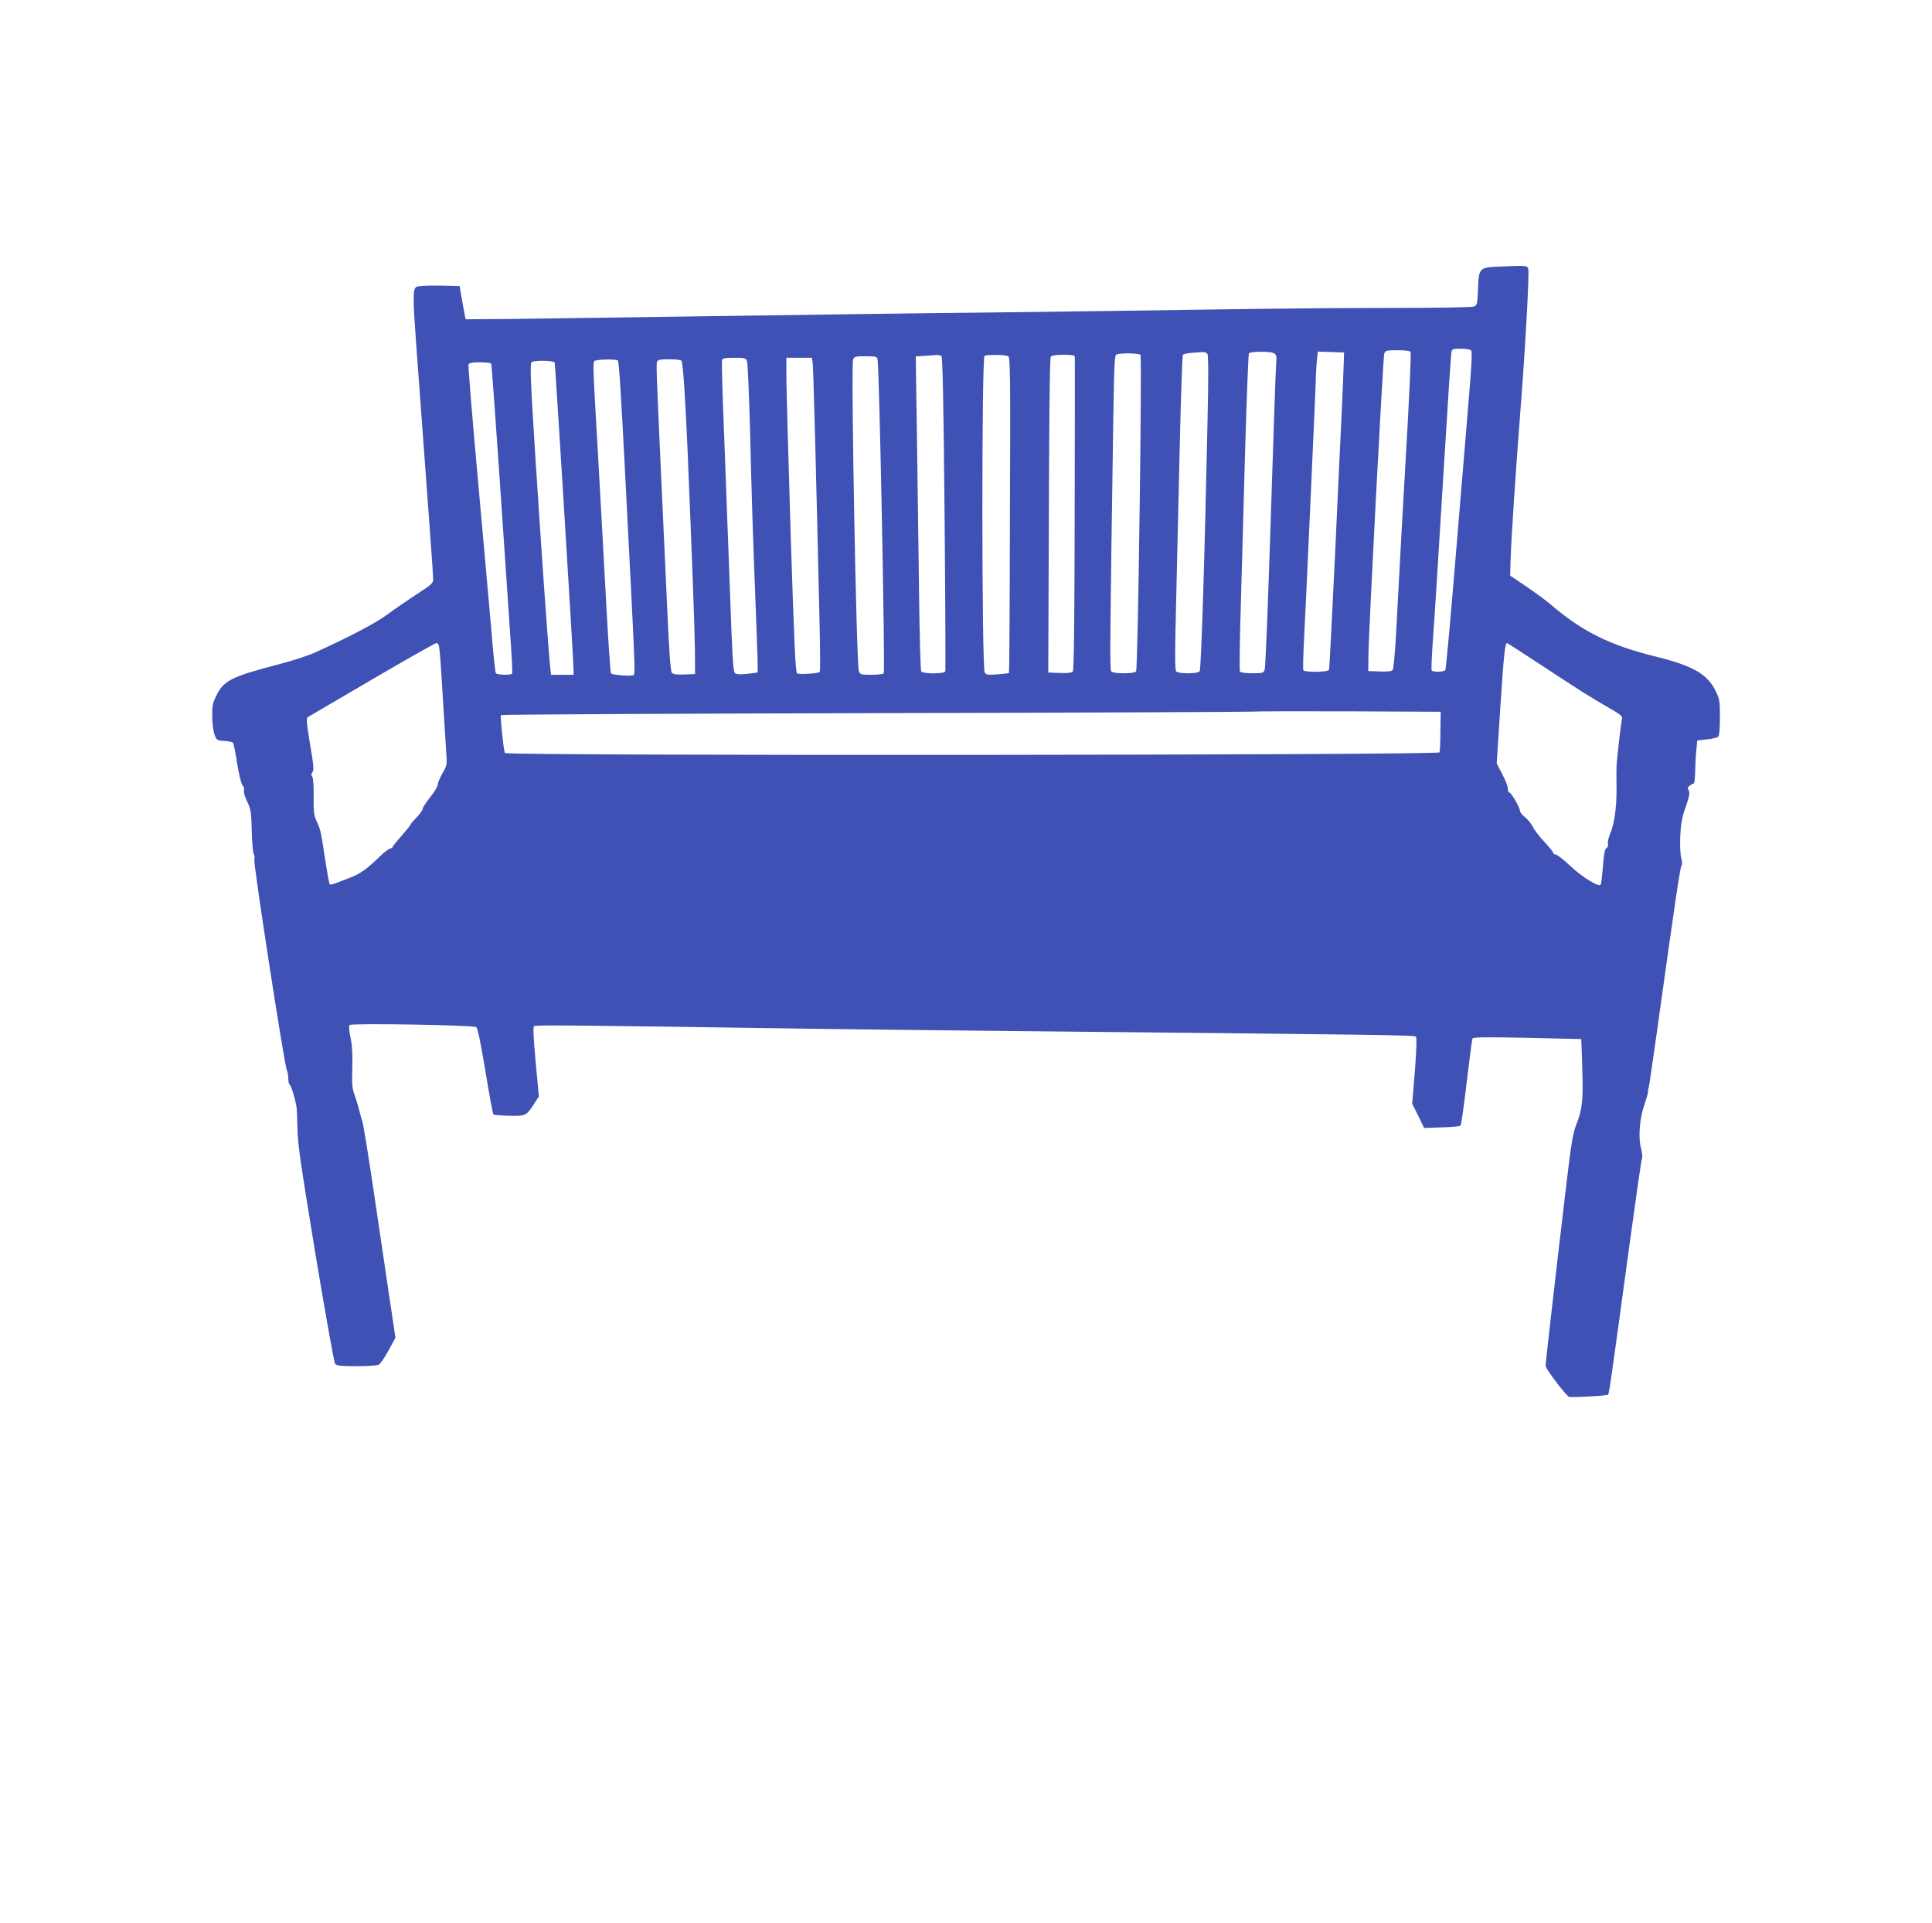
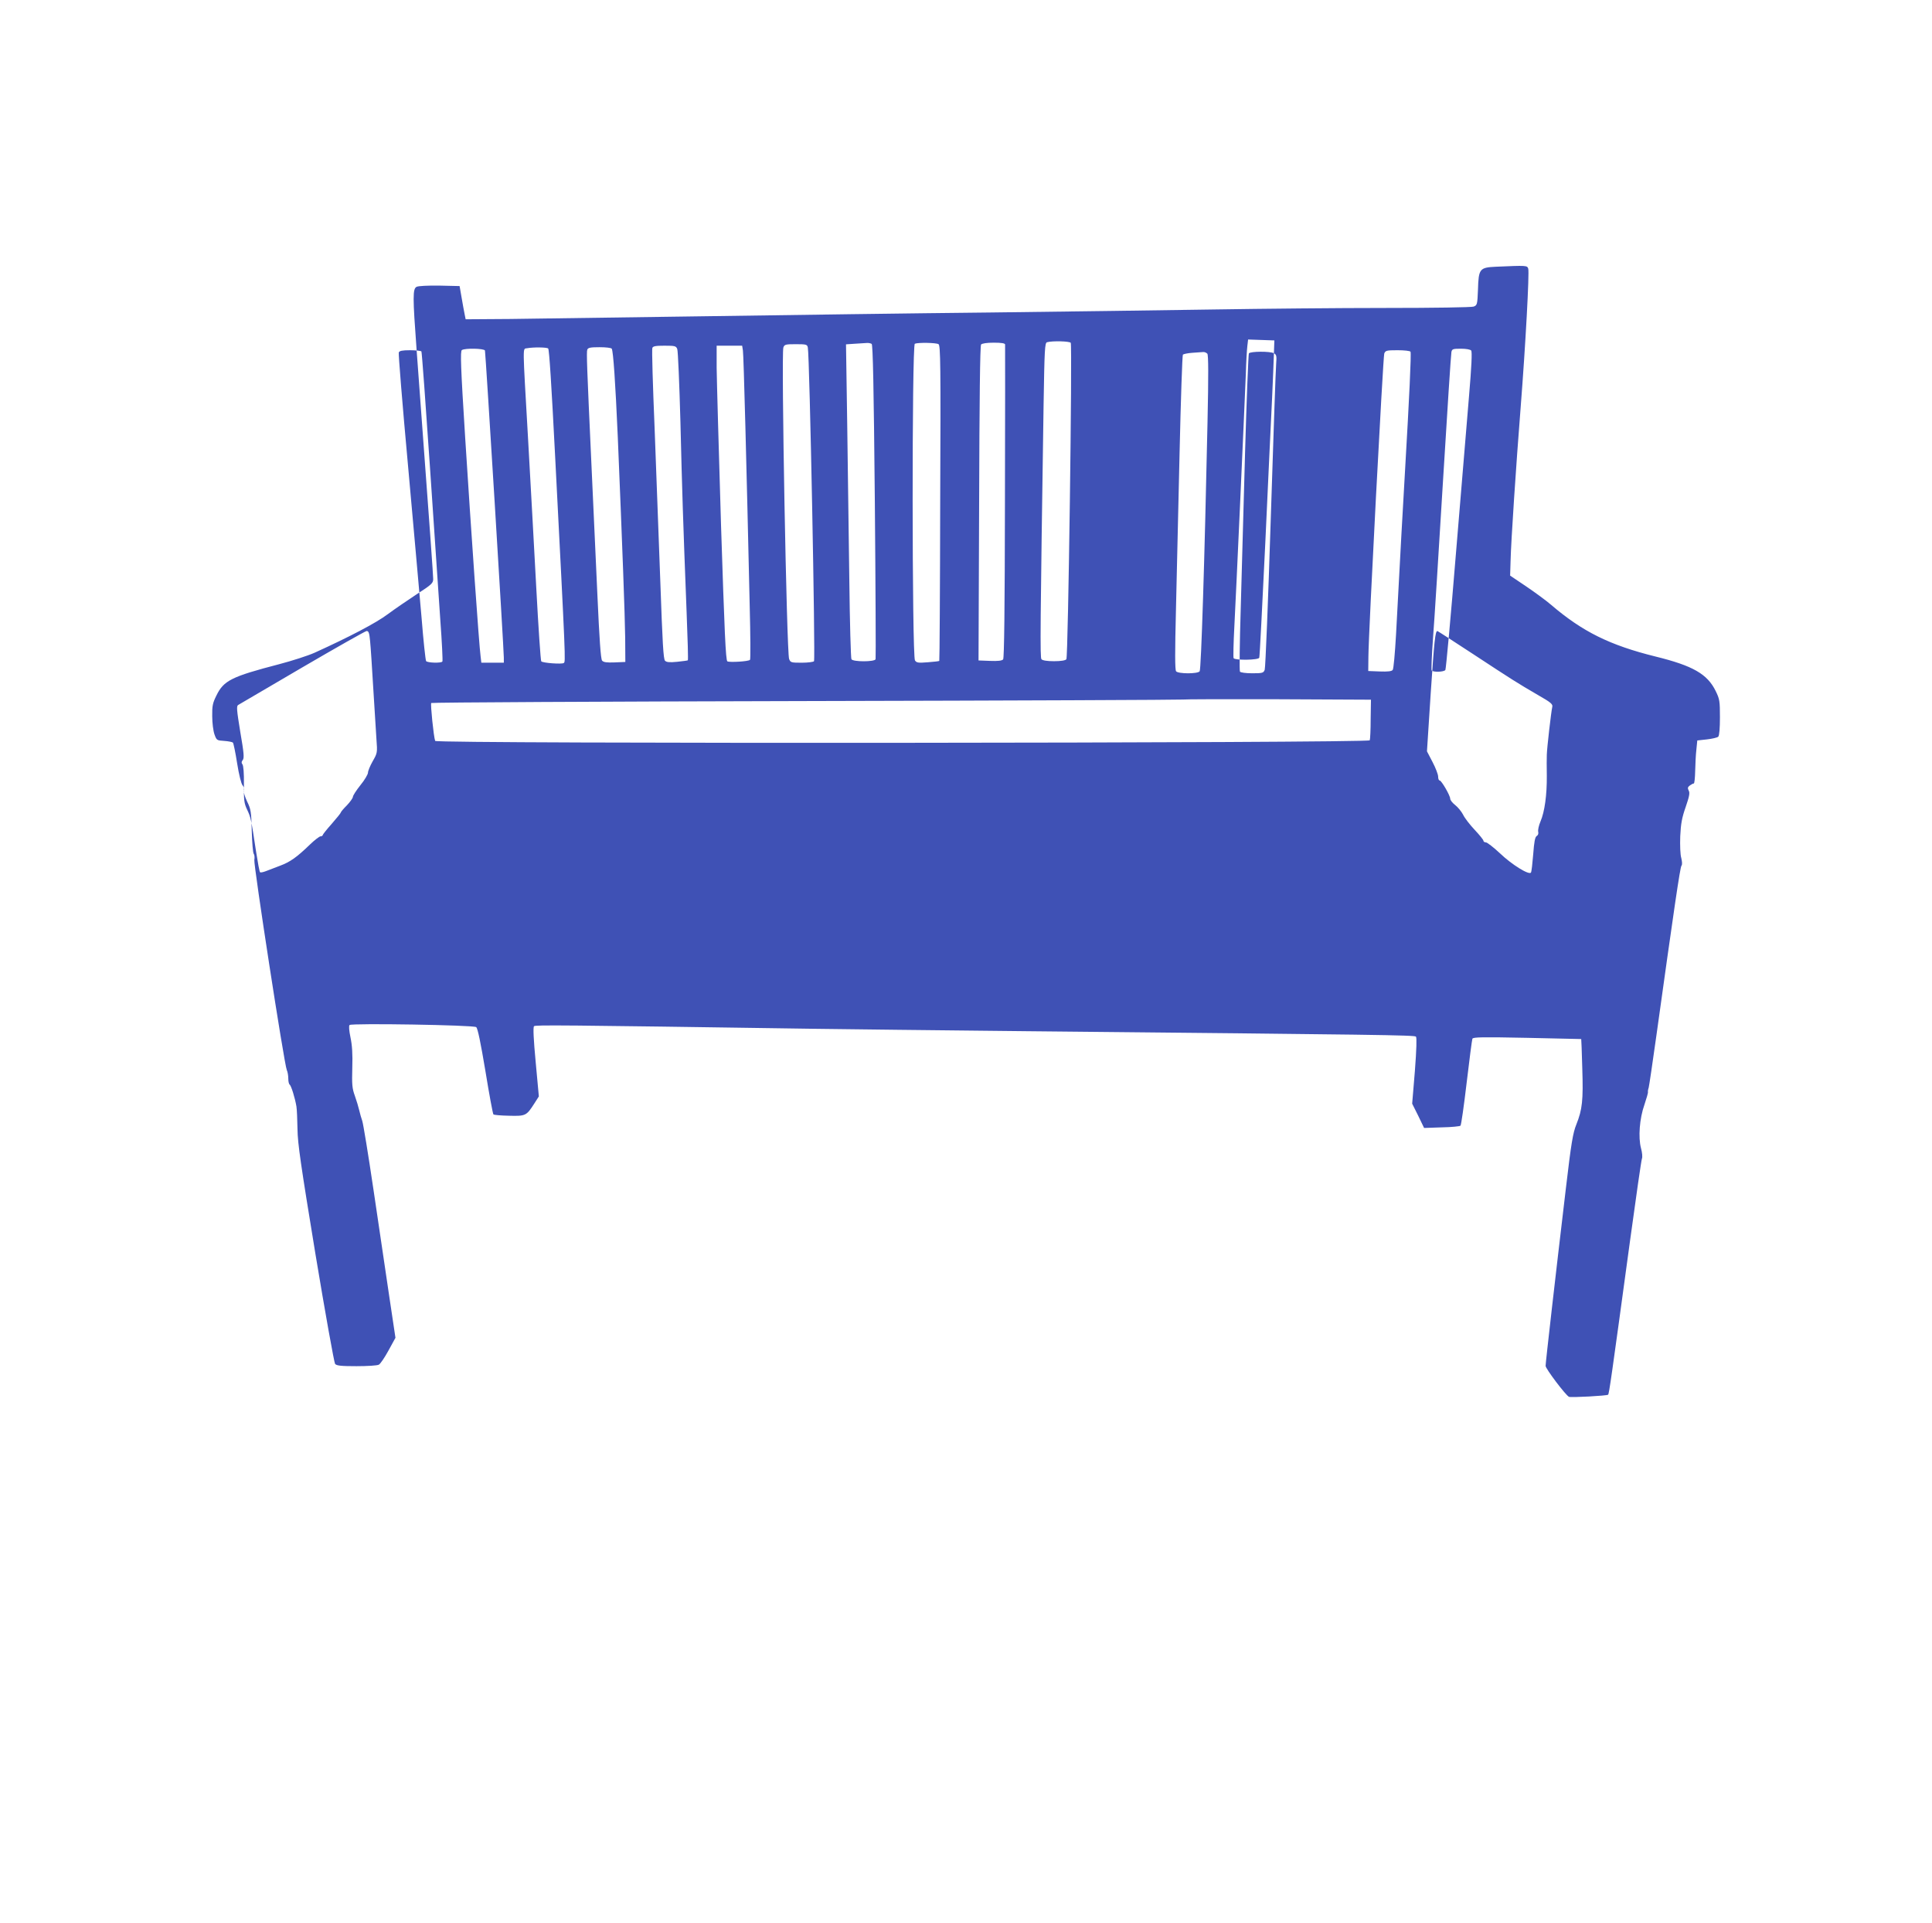
<svg xmlns="http://www.w3.org/2000/svg" version="1.0" width="1280pt" height="1274pt" viewBox="0 0 1280 1274" preserveAspectRatio="xMidYMid meet">
  <g transform="translate(0,1274) scale(0.1,-0.1)" fill="#3f51b5" stroke="none">
-     <path d="M9909 10973 c-106 -5 -113 -14 -117 -150 -4 -100 -5 -105 -29 -114 -14 -5 -260 -9 -586 -9 -309 0 -818 -5 -1132 -10 -313 -5 -979 -14 -1480 -20 -500 -5 -1355 -17 -1900 -25 -544 -8 -1123 -16 -1285 -18 l-295 -2 -7 35 c-4 19 -13 69 -20 110 l-13 75 -133 3 c-80 1 -140 -2 -152 -8 -26 -14 -26 -64 0 -416 93 -1255 110 -1495 110 -1520 0 -27 -11 -37 -107 -99 -59 -39 -146 -98 -193 -133 -78 -59 -261 -154 -486 -256 -45 -20 -151 -54 -235 -76 -315 -82 -367 -108 -415 -207 -25 -50 -29 -69 -28 -138 0 -44 7 -98 15 -120 14 -39 16 -40 64 -43 28 -2 53 -7 58 -11 4 -4 17 -66 28 -137 12 -75 27 -136 36 -146 9 -10 13 -25 9 -34 -4 -9 6 -41 21 -73 25 -51 28 -68 31 -196 2 -77 8 -145 13 -151 5 -6 7 -24 4 -40 -6 -31 198 -1354 215 -1392 6 -13 10 -38 10 -57 0 -19 4 -36 9 -40 10 -6 35 -86 45 -145 3 -19 6 -87 7 -150 1 -95 22 -237 119 -828 65 -392 124 -719 130 -727 10 -12 41 -15 142 -15 71 0 138 4 148 10 10 5 39 48 64 94 l46 84 -41 274 c-22 150 -69 467 -104 703 -35 237 -69 444 -75 460 -6 17 -15 48 -20 70 -5 22 -18 65 -29 96 -18 49 -20 75 -17 185 3 91 -1 151 -12 202 -9 44 -12 76 -6 82 13 13 821 0 839 -14 10 -8 29 -100 61 -291 25 -154 49 -283 53 -287 3 -4 50 -8 104 -9 110 -3 115 0 167 81 l30 47 -21 228 c-14 149 -18 230 -11 237 9 9 155 8 1852 -17 201 -3 838 -10 1415 -16 2356 -23 2566 -26 2576 -36 6 -6 4 -83 -7 -227 l-18 -217 40 -80 39 -81 117 4 c64 1 120 7 124 11 5 4 23 133 41 285 18 152 35 283 38 291 4 11 65 12 363 6 196 -4 358 -8 358 -8 1 -1 4 -88 7 -194 7 -213 0 -273 -39 -371 -23 -57 -34 -121 -70 -427 -69 -582 -134 -1151 -134 -1173 0 -19 134 -196 155 -205 13 -6 253 7 259 14 7 7 20 99 146 1024 39 286 74 529 78 539 5 11 2 41 -6 70 -19 72 -10 196 23 289 14 42 25 79 23 84 -1 4 1 17 5 28 3 11 26 166 51 345 116 833 157 1114 166 1125 6 7 5 25 -1 51 -7 22 -9 84 -7 144 4 84 11 123 36 194 24 70 29 94 20 109 -8 16 -7 23 8 34 10 7 21 13 26 13 4 0 8 37 9 83 1 45 4 109 8 142 l6 60 64 7 c35 4 69 12 75 18 7 7 11 57 11 128 0 108 -2 121 -28 174 -55 113 -151 168 -399 229 -303 75 -484 165 -691 342 -31 27 -106 82 -165 122 l-107 72 3 99 c3 128 36 626 67 1019 32 407 58 889 50 915 -7 22 -10 22 -216 13z m-162 -555 c7 -9 2 -110 -14 -298 -13 -157 -52 -627 -87 -1046 -34 -418 -66 -766 -70 -772 -9 -14 -82 -16 -91 -3 -3 5 1 101 9 213 9 112 38 579 66 1038 28 459 53 845 56 858 4 20 10 22 63 22 35 0 62 -5 68 -12z m-402 -8 c6 -9 -9 -319 -35 -765 -10 -164 -37 -652 -61 -1110 -7 -121 -16 -226 -22 -233 -7 -9 -33 -12 -86 -10 l-76 3 1 95 c1 159 97 1983 105 2008 8 20 15 22 88 22 44 0 83 -4 86 -10z m-1346 -13 c7 -10 8 -137 1 -458 -19 -903 -42 -1634 -52 -1646 -14 -18 -142 -17 -156 0 -8 9 -8 130 -1 407 5 217 16 685 24 1039 8 355 18 648 22 652 5 4 33 10 63 12 30 2 62 4 71 5 9 1 21 -4 28 -11z m441 3 c17 -9 19 -19 15 -68 -3 -31 -19 -496 -36 -1032 -17 -536 -35 -985 -40 -997 -8 -21 -15 -23 -83 -23 -43 0 -78 5 -81 11 -4 6 -2 191 5 412 6 221 19 691 29 1044 10 352 22 646 25 652 9 14 141 15 166 1z m462 -80 c-1 -47 -7 -179 -12 -295 -6 -115 -26 -547 -45 -960 -20 -412 -37 -756 -40 -762 -5 -16 -161 -18 -170 -3 -3 5 -1 101 5 212 11 208 66 1421 76 1673 2 77 7 159 10 183 l5 43 87 -3 87 -3 -3 -85z m-1346 69 c11 -18 -17 -2082 -29 -2096 -6 -8 -36 -13 -82 -13 -46 0 -76 5 -83 13 -10 11 -8 212 14 1684 6 369 8 412 23 416 36 10 150 7 157 -4z m-1319 -7 c8 -5 14 -280 21 -1042 5 -569 7 -1041 5 -1047 -7 -18 -149 -18 -160 0 -4 6 -11 242 -14 522 -4 281 -10 747 -14 1037 l-8 527 59 4 c33 2 68 4 79 5 11 1 25 -2 32 -6z m443 -2 c13 -8 15 -133 11 -1052 -1 -574 -4 -1044 -6 -1046 -1 -2 -35 -6 -75 -9 -64 -5 -75 -4 -86 12 -20 27 -21 2091 -1 2098 22 9 142 7 157 -3z m441 -2 c1 -7 0 -476 -1 -1043 -1 -713 -5 -1034 -12 -1043 -8 -9 -34 -12 -87 -10 l-76 3 4 1040 c2 688 6 1044 13 1053 7 7 37 12 84 12 52 0 74 -4 75 -12z m-1307 -20 c12 -54 51 -2062 41 -2078 -3 -5 -40 -10 -81 -10 -70 0 -75 1 -84 25 -16 42 -53 2020 -38 2063 7 20 14 22 83 22 69 0 75 -2 79 -22z m-865 -10 c5 -13 14 -230 21 -483 11 -453 17 -645 41 -1262 7 -172 11 -315 8 -317 -2 -2 -34 -6 -71 -10 -50 -5 -70 -3 -80 7 -11 11 -17 121 -31 518 -10 277 -27 737 -38 1021 -12 285 -19 524 -15 533 4 12 23 15 81 15 69 0 76 -2 84 -22z m435 -10 c5 -30 24 -762 45 -1693 5 -192 6 -353 2 -356 -10 -11 -136 -18 -150 -10 -11 7 -19 193 -42 902 -15 492 -28 960 -29 1042 l0 147 85 0 84 0 5 -32z m-1290 13 c7 -11 21 -228 46 -716 70 -1361 70 -1359 57 -1367 -13 -9 -138 0 -149 11 -4 3 -19 222 -33 486 -14 264 -39 713 -55 998 -36 629 -36 584 -7 590 41 8 136 7 141 -2z m421 -1 c10 -17 24 -220 40 -585 31 -741 47 -1176 49 -1330 l1 -160 -71 -3 c-53 -2 -74 1 -83 12 -9 10 -18 144 -31 433 -11 230 -28 614 -39 853 -31 673 -34 757 -28 774 5 13 22 16 81 16 41 0 78 -4 81 -10z m-840 -12 c4 -13 125 -1977 125 -2035 l0 -33 -74 0 -75 0 -5 43 c-10 72 -64 845 -102 1446 -30 475 -33 575 -22 582 21 14 148 11 153 -3z m-421 -6 c3 -5 28 -346 56 -758 28 -412 59 -870 69 -1019 11 -148 17 -273 14 -277 -7 -12 -101 -9 -108 3 -4 6 -18 135 -30 287 -13 152 -54 607 -90 1010 -37 403 -64 739 -61 747 4 11 23 15 75 15 38 0 72 -4 75 -8z m-340 -1919 c4 -38 13 -178 21 -313 8 -135 18 -286 21 -336 7 -90 6 -93 -25 -147 -17 -30 -31 -64 -31 -75 0 -11 -22 -49 -50 -83 -27 -34 -50 -69 -50 -78 -1 -9 -19 -34 -40 -56 -22 -22 -40 -43 -40 -47 0 -4 -27 -37 -60 -75 -33 -37 -60 -71 -60 -75 0 -4 -6 -8 -14 -8 -7 0 -39 -24 -70 -54 -89 -86 -132 -116 -199 -141 -34 -13 -76 -29 -94 -36 -18 -7 -35 -10 -38 -7 -4 3 -15 64 -26 134 -33 218 -35 228 -59 279 -21 44 -23 64 -22 170 1 72 -3 124 -10 132 -7 9 -7 17 2 28 11 13 8 47 -16 186 -24 147 -26 172 -14 179 8 5 200 117 425 249 226 132 417 240 426 241 14 0 18 -14 23 -67z m7308 -86 c259 -170 290 -190 431 -272 86 -49 98 -60 93 -79 -7 -29 -35 -271 -36 -316 -1 -19 -1 -82 0 -140 1 -125 -14 -237 -42 -302 -11 -26 -18 -57 -15 -68 3 -12 -1 -23 -10 -28 -11 -7 -17 -38 -23 -120 -5 -61 -11 -116 -15 -122 -12 -19 -128 53 -206 128 -42 39 -84 72 -93 72 -9 0 -16 5 -16 11 0 6 -26 38 -58 72 -32 34 -67 79 -77 101 -11 21 -35 50 -52 63 -18 14 -33 33 -33 42 0 21 -58 121 -70 121 -6 0 -10 12 -10 26 0 14 -17 58 -37 96 l-37 71 25 387 c23 344 30 410 44 410 2 0 109 -69 237 -153z m-679 -430 c0 -70 -3 -133 -6 -141 -8 -19 -6185 -24 -6192 -4 -10 28 -32 243 -26 251 4 4 1125 10 2492 13 1366 3 2486 8 2488 10 3 2 284 3 625 2 l621 -3 -2 -128z" />
+     <path d="M9909 10973 c-106 -5 -113 -14 -117 -150 -4 -100 -5 -105 -29 -114 -14 -5 -260 -9 -586 -9 -309 0 -818 -5 -1132 -10 -313 -5 -979 -14 -1480 -20 -500 -5 -1355 -17 -1900 -25 -544 -8 -1123 -16 -1285 -18 l-295 -2 -7 35 c-4 19 -13 69 -20 110 l-13 75 -133 3 c-80 1 -140 -2 -152 -8 -26 -14 -26 -64 0 -416 93 -1255 110 -1495 110 -1520 0 -27 -11 -37 -107 -99 -59 -39 -146 -98 -193 -133 -78 -59 -261 -154 -486 -256 -45 -20 -151 -54 -235 -76 -315 -82 -367 -108 -415 -207 -25 -50 -29 -69 -28 -138 0 -44 7 -98 15 -120 14 -39 16 -40 64 -43 28 -2 53 -7 58 -11 4 -4 17 -66 28 -137 12 -75 27 -136 36 -146 9 -10 13 -25 9 -34 -4 -9 6 -41 21 -73 25 -51 28 -68 31 -196 2 -77 8 -145 13 -151 5 -6 7 -24 4 -40 -6 -31 198 -1354 215 -1392 6 -13 10 -38 10 -57 0 -19 4 -36 9 -40 10 -6 35 -86 45 -145 3 -19 6 -87 7 -150 1 -95 22 -237 119 -828 65 -392 124 -719 130 -727 10 -12 41 -15 142 -15 71 0 138 4 148 10 10 5 39 48 64 94 l46 84 -41 274 c-22 150 -69 467 -104 703 -35 237 -69 444 -75 460 -6 17 -15 48 -20 70 -5 22 -18 65 -29 96 -18 49 -20 75 -17 185 3 91 -1 151 -12 202 -9 44 -12 76 -6 82 13 13 821 0 839 -14 10 -8 29 -100 61 -291 25 -154 49 -283 53 -287 3 -4 50 -8 104 -9 110 -3 115 0 167 81 l30 47 -21 228 c-14 149 -18 230 -11 237 9 9 155 8 1852 -17 201 -3 838 -10 1415 -16 2356 -23 2566 -26 2576 -36 6 -6 4 -83 -7 -227 l-18 -217 40 -80 39 -81 117 4 c64 1 120 7 124 11 5 4 23 133 41 285 18 152 35 283 38 291 4 11 65 12 363 6 196 -4 358 -8 358 -8 1 -1 4 -88 7 -194 7 -213 0 -273 -39 -371 -23 -57 -34 -121 -70 -427 -69 -582 -134 -1151 -134 -1173 0 -19 134 -196 155 -205 13 -6 253 7 259 14 7 7 20 99 146 1024 39 286 74 529 78 539 5 11 2 41 -6 70 -19 72 -10 196 23 289 14 42 25 79 23 84 -1 4 1 17 5 28 3 11 26 166 51 345 116 833 157 1114 166 1125 6 7 5 25 -1 51 -7 22 -9 84 -7 144 4 84 11 123 36 194 24 70 29 94 20 109 -8 16 -7 23 8 34 10 7 21 13 26 13 4 0 8 37 9 83 1 45 4 109 8 142 l6 60 64 7 c35 4 69 12 75 18 7 7 11 57 11 128 0 108 -2 121 -28 174 -55 113 -151 168 -399 229 -303 75 -484 165 -691 342 -31 27 -106 82 -165 122 l-107 72 3 99 c3 128 36 626 67 1019 32 407 58 889 50 915 -7 22 -10 22 -216 13z m-162 -555 c7 -9 2 -110 -14 -298 -13 -157 -52 -627 -87 -1046 -34 -418 -66 -766 -70 -772 -9 -14 -82 -16 -91 -3 -3 5 1 101 9 213 9 112 38 579 66 1038 28 459 53 845 56 858 4 20 10 22 63 22 35 0 62 -5 68 -12z m-402 -8 c6 -9 -9 -319 -35 -765 -10 -164 -37 -652 -61 -1110 -7 -121 -16 -226 -22 -233 -7 -9 -33 -12 -86 -10 l-76 3 1 95 c1 159 97 1983 105 2008 8 20 15 22 88 22 44 0 83 -4 86 -10z m-1346 -13 c7 -10 8 -137 1 -458 -19 -903 -42 -1634 -52 -1646 -14 -18 -142 -17 -156 0 -8 9 -8 130 -1 407 5 217 16 685 24 1039 8 355 18 648 22 652 5 4 33 10 63 12 30 2 62 4 71 5 9 1 21 -4 28 -11z m441 3 c17 -9 19 -19 15 -68 -3 -31 -19 -496 -36 -1032 -17 -536 -35 -985 -40 -997 -8 -21 -15 -23 -83 -23 -43 0 -78 5 -81 11 -4 6 -2 191 5 412 6 221 19 691 29 1044 10 352 22 646 25 652 9 14 141 15 166 1z c-1 -47 -7 -179 -12 -295 -6 -115 -26 -547 -45 -960 -20 -412 -37 -756 -40 -762 -5 -16 -161 -18 -170 -3 -3 5 -1 101 5 212 11 208 66 1421 76 1673 2 77 7 159 10 183 l5 43 87 -3 87 -3 -3 -85z m-1346 69 c11 -18 -17 -2082 -29 -2096 -6 -8 -36 -13 -82 -13 -46 0 -76 5 -83 13 -10 11 -8 212 14 1684 6 369 8 412 23 416 36 10 150 7 157 -4z m-1319 -7 c8 -5 14 -280 21 -1042 5 -569 7 -1041 5 -1047 -7 -18 -149 -18 -160 0 -4 6 -11 242 -14 522 -4 281 -10 747 -14 1037 l-8 527 59 4 c33 2 68 4 79 5 11 1 25 -2 32 -6z m443 -2 c13 -8 15 -133 11 -1052 -1 -574 -4 -1044 -6 -1046 -1 -2 -35 -6 -75 -9 -64 -5 -75 -4 -86 12 -20 27 -21 2091 -1 2098 22 9 142 7 157 -3z m441 -2 c1 -7 0 -476 -1 -1043 -1 -713 -5 -1034 -12 -1043 -8 -9 -34 -12 -87 -10 l-76 3 4 1040 c2 688 6 1044 13 1053 7 7 37 12 84 12 52 0 74 -4 75 -12z m-1307 -20 c12 -54 51 -2062 41 -2078 -3 -5 -40 -10 -81 -10 -70 0 -75 1 -84 25 -16 42 -53 2020 -38 2063 7 20 14 22 83 22 69 0 75 -2 79 -22z m-865 -10 c5 -13 14 -230 21 -483 11 -453 17 -645 41 -1262 7 -172 11 -315 8 -317 -2 -2 -34 -6 -71 -10 -50 -5 -70 -3 -80 7 -11 11 -17 121 -31 518 -10 277 -27 737 -38 1021 -12 285 -19 524 -15 533 4 12 23 15 81 15 69 0 76 -2 84 -22z m435 -10 c5 -30 24 -762 45 -1693 5 -192 6 -353 2 -356 -10 -11 -136 -18 -150 -10 -11 7 -19 193 -42 902 -15 492 -28 960 -29 1042 l0 147 85 0 84 0 5 -32z m-1290 13 c7 -11 21 -228 46 -716 70 -1361 70 -1359 57 -1367 -13 -9 -138 0 -149 11 -4 3 -19 222 -33 486 -14 264 -39 713 -55 998 -36 629 -36 584 -7 590 41 8 136 7 141 -2z m421 -1 c10 -17 24 -220 40 -585 31 -741 47 -1176 49 -1330 l1 -160 -71 -3 c-53 -2 -74 1 -83 12 -9 10 -18 144 -31 433 -11 230 -28 614 -39 853 -31 673 -34 757 -28 774 5 13 22 16 81 16 41 0 78 -4 81 -10z m-840 -12 c4 -13 125 -1977 125 -2035 l0 -33 -74 0 -75 0 -5 43 c-10 72 -64 845 -102 1446 -30 475 -33 575 -22 582 21 14 148 11 153 -3z m-421 -6 c3 -5 28 -346 56 -758 28 -412 59 -870 69 -1019 11 -148 17 -273 14 -277 -7 -12 -101 -9 -108 3 -4 6 -18 135 -30 287 -13 152 -54 607 -90 1010 -37 403 -64 739 -61 747 4 11 23 15 75 15 38 0 72 -4 75 -8z m-340 -1919 c4 -38 13 -178 21 -313 8 -135 18 -286 21 -336 7 -90 6 -93 -25 -147 -17 -30 -31 -64 -31 -75 0 -11 -22 -49 -50 -83 -27 -34 -50 -69 -50 -78 -1 -9 -19 -34 -40 -56 -22 -22 -40 -43 -40 -47 0 -4 -27 -37 -60 -75 -33 -37 -60 -71 -60 -75 0 -4 -6 -8 -14 -8 -7 0 -39 -24 -70 -54 -89 -86 -132 -116 -199 -141 -34 -13 -76 -29 -94 -36 -18 -7 -35 -10 -38 -7 -4 3 -15 64 -26 134 -33 218 -35 228 -59 279 -21 44 -23 64 -22 170 1 72 -3 124 -10 132 -7 9 -7 17 2 28 11 13 8 47 -16 186 -24 147 -26 172 -14 179 8 5 200 117 425 249 226 132 417 240 426 241 14 0 18 -14 23 -67z m7308 -86 c259 -170 290 -190 431 -272 86 -49 98 -60 93 -79 -7 -29 -35 -271 -36 -316 -1 -19 -1 -82 0 -140 1 -125 -14 -237 -42 -302 -11 -26 -18 -57 -15 -68 3 -12 -1 -23 -10 -28 -11 -7 -17 -38 -23 -120 -5 -61 -11 -116 -15 -122 -12 -19 -128 53 -206 128 -42 39 -84 72 -93 72 -9 0 -16 5 -16 11 0 6 -26 38 -58 72 -32 34 -67 79 -77 101 -11 21 -35 50 -52 63 -18 14 -33 33 -33 42 0 21 -58 121 -70 121 -6 0 -10 12 -10 26 0 14 -17 58 -37 96 l-37 71 25 387 c23 344 30 410 44 410 2 0 109 -69 237 -153z m-679 -430 c0 -70 -3 -133 -6 -141 -8 -19 -6185 -24 -6192 -4 -10 28 -32 243 -26 251 4 4 1125 10 2492 13 1366 3 2486 8 2488 10 3 2 284 3 625 2 l621 -3 -2 -128z" />
  </g>
</svg>